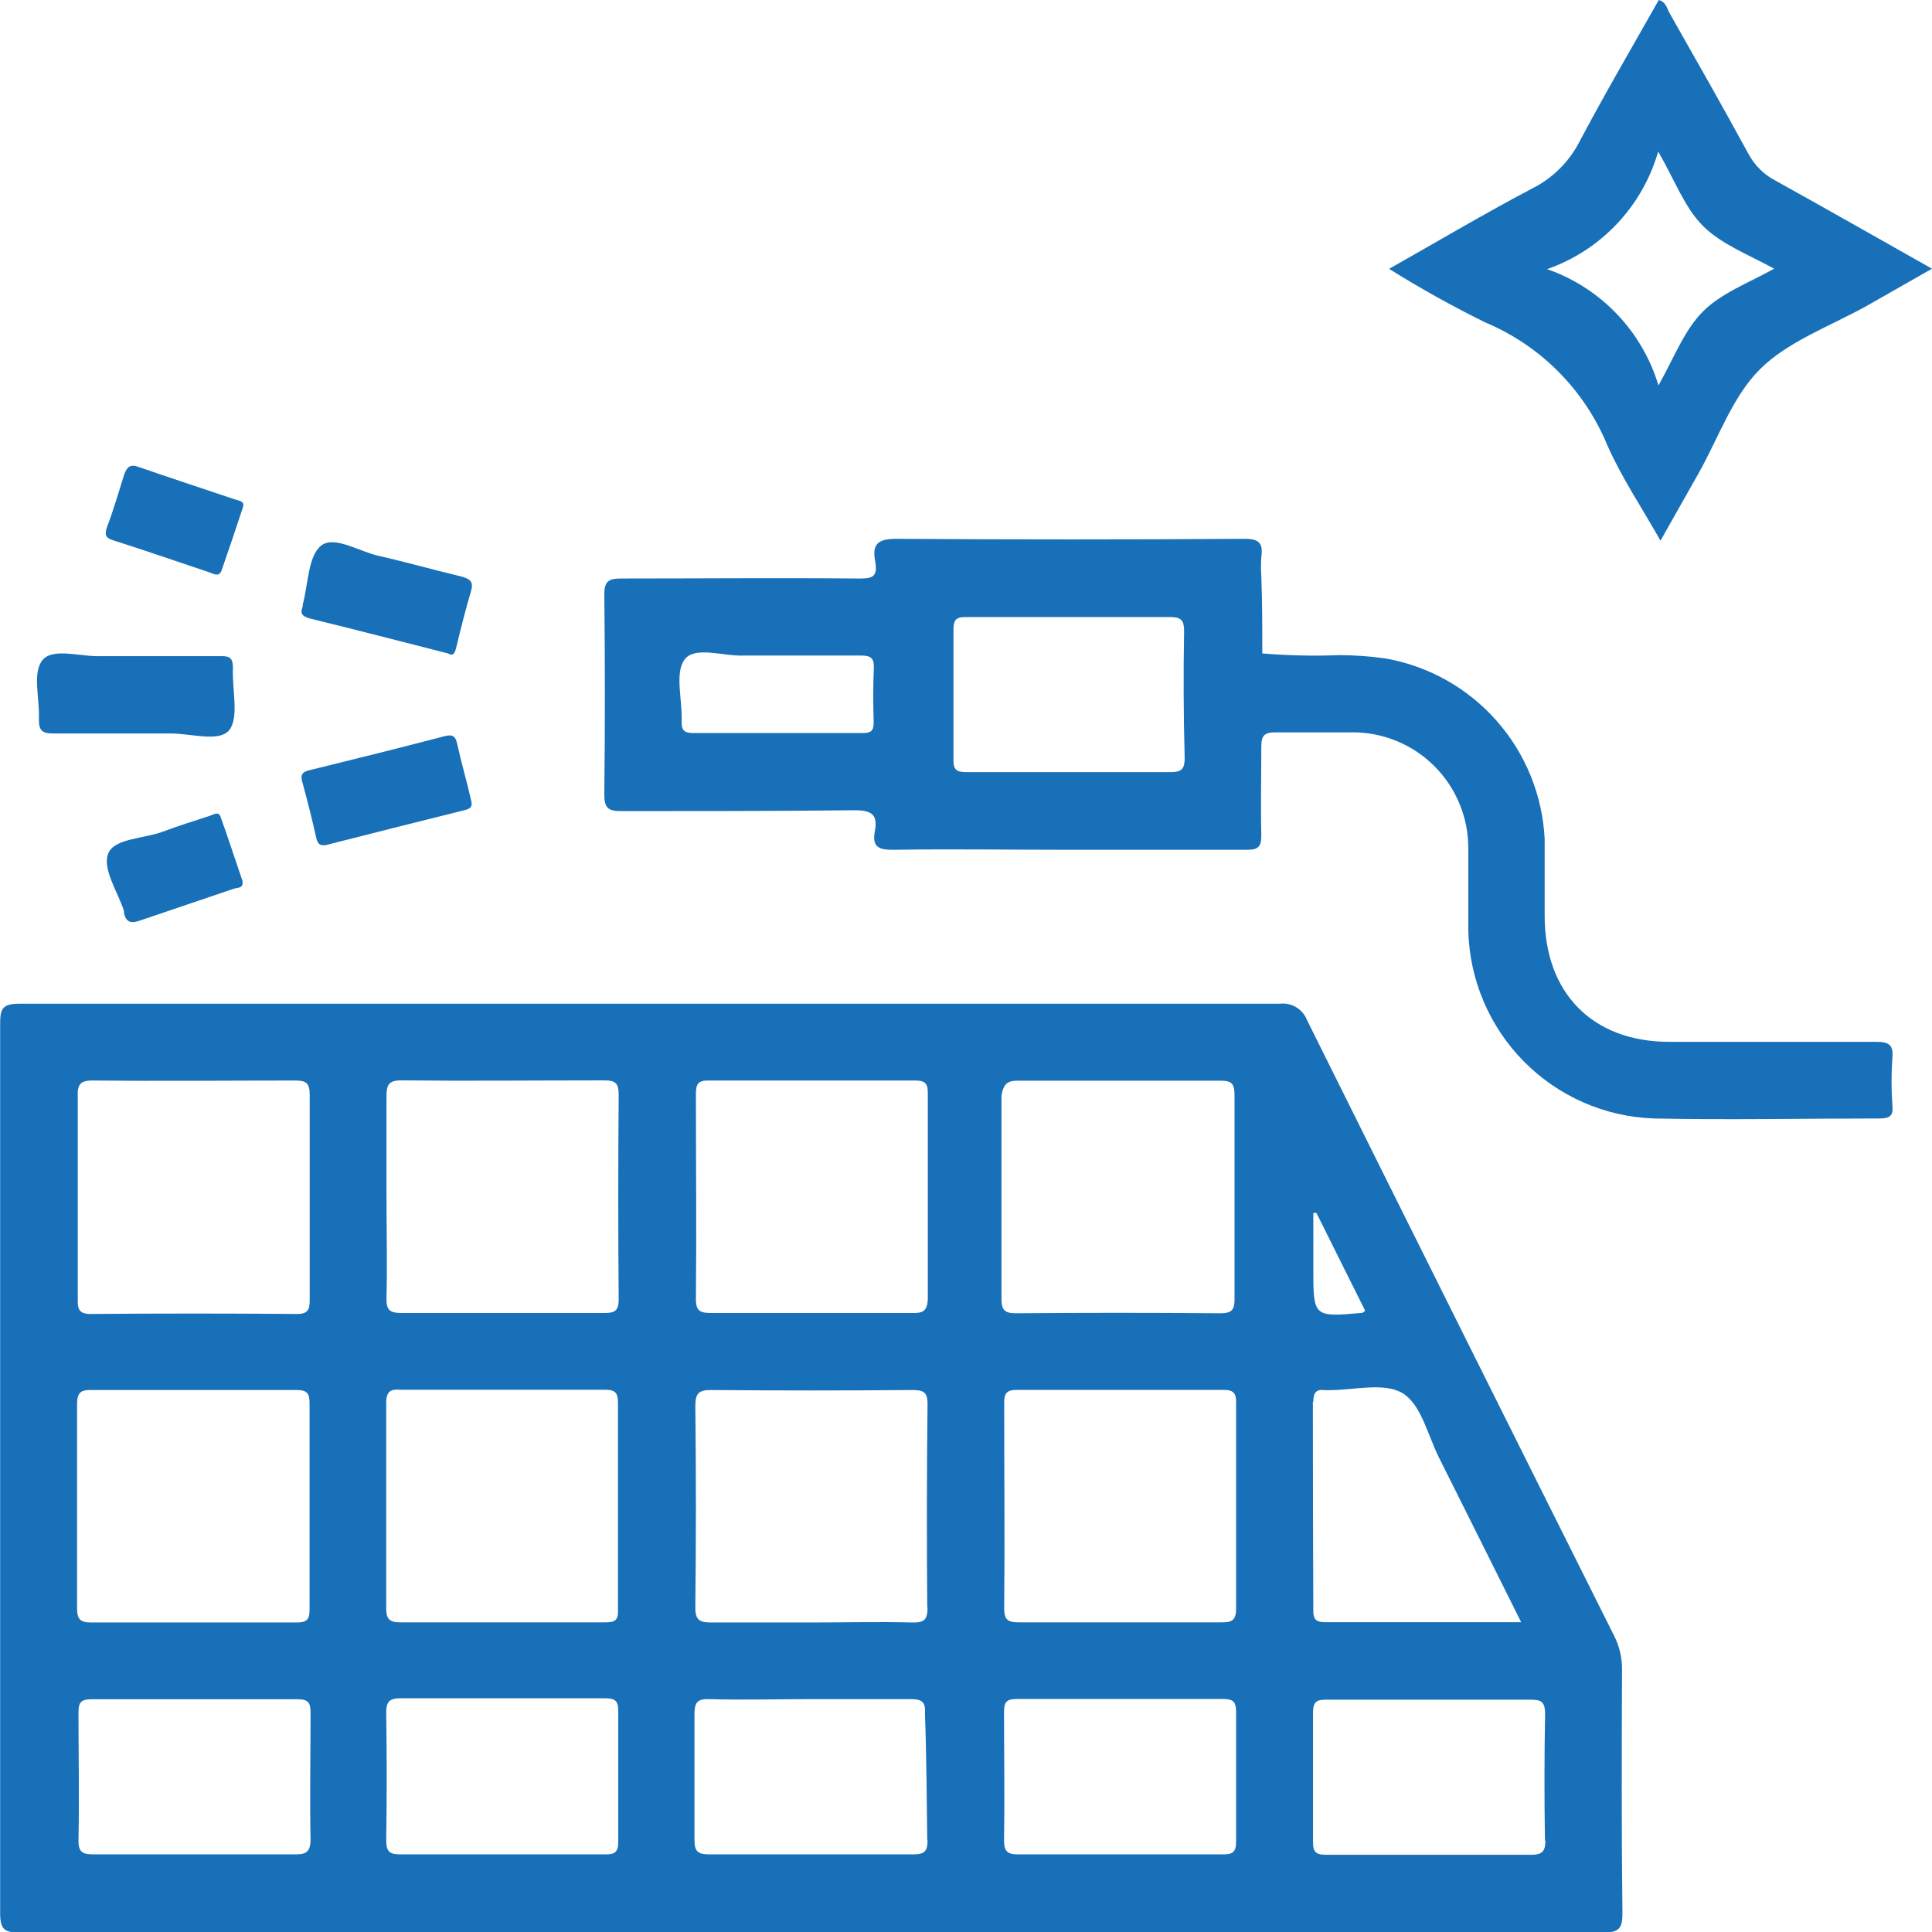
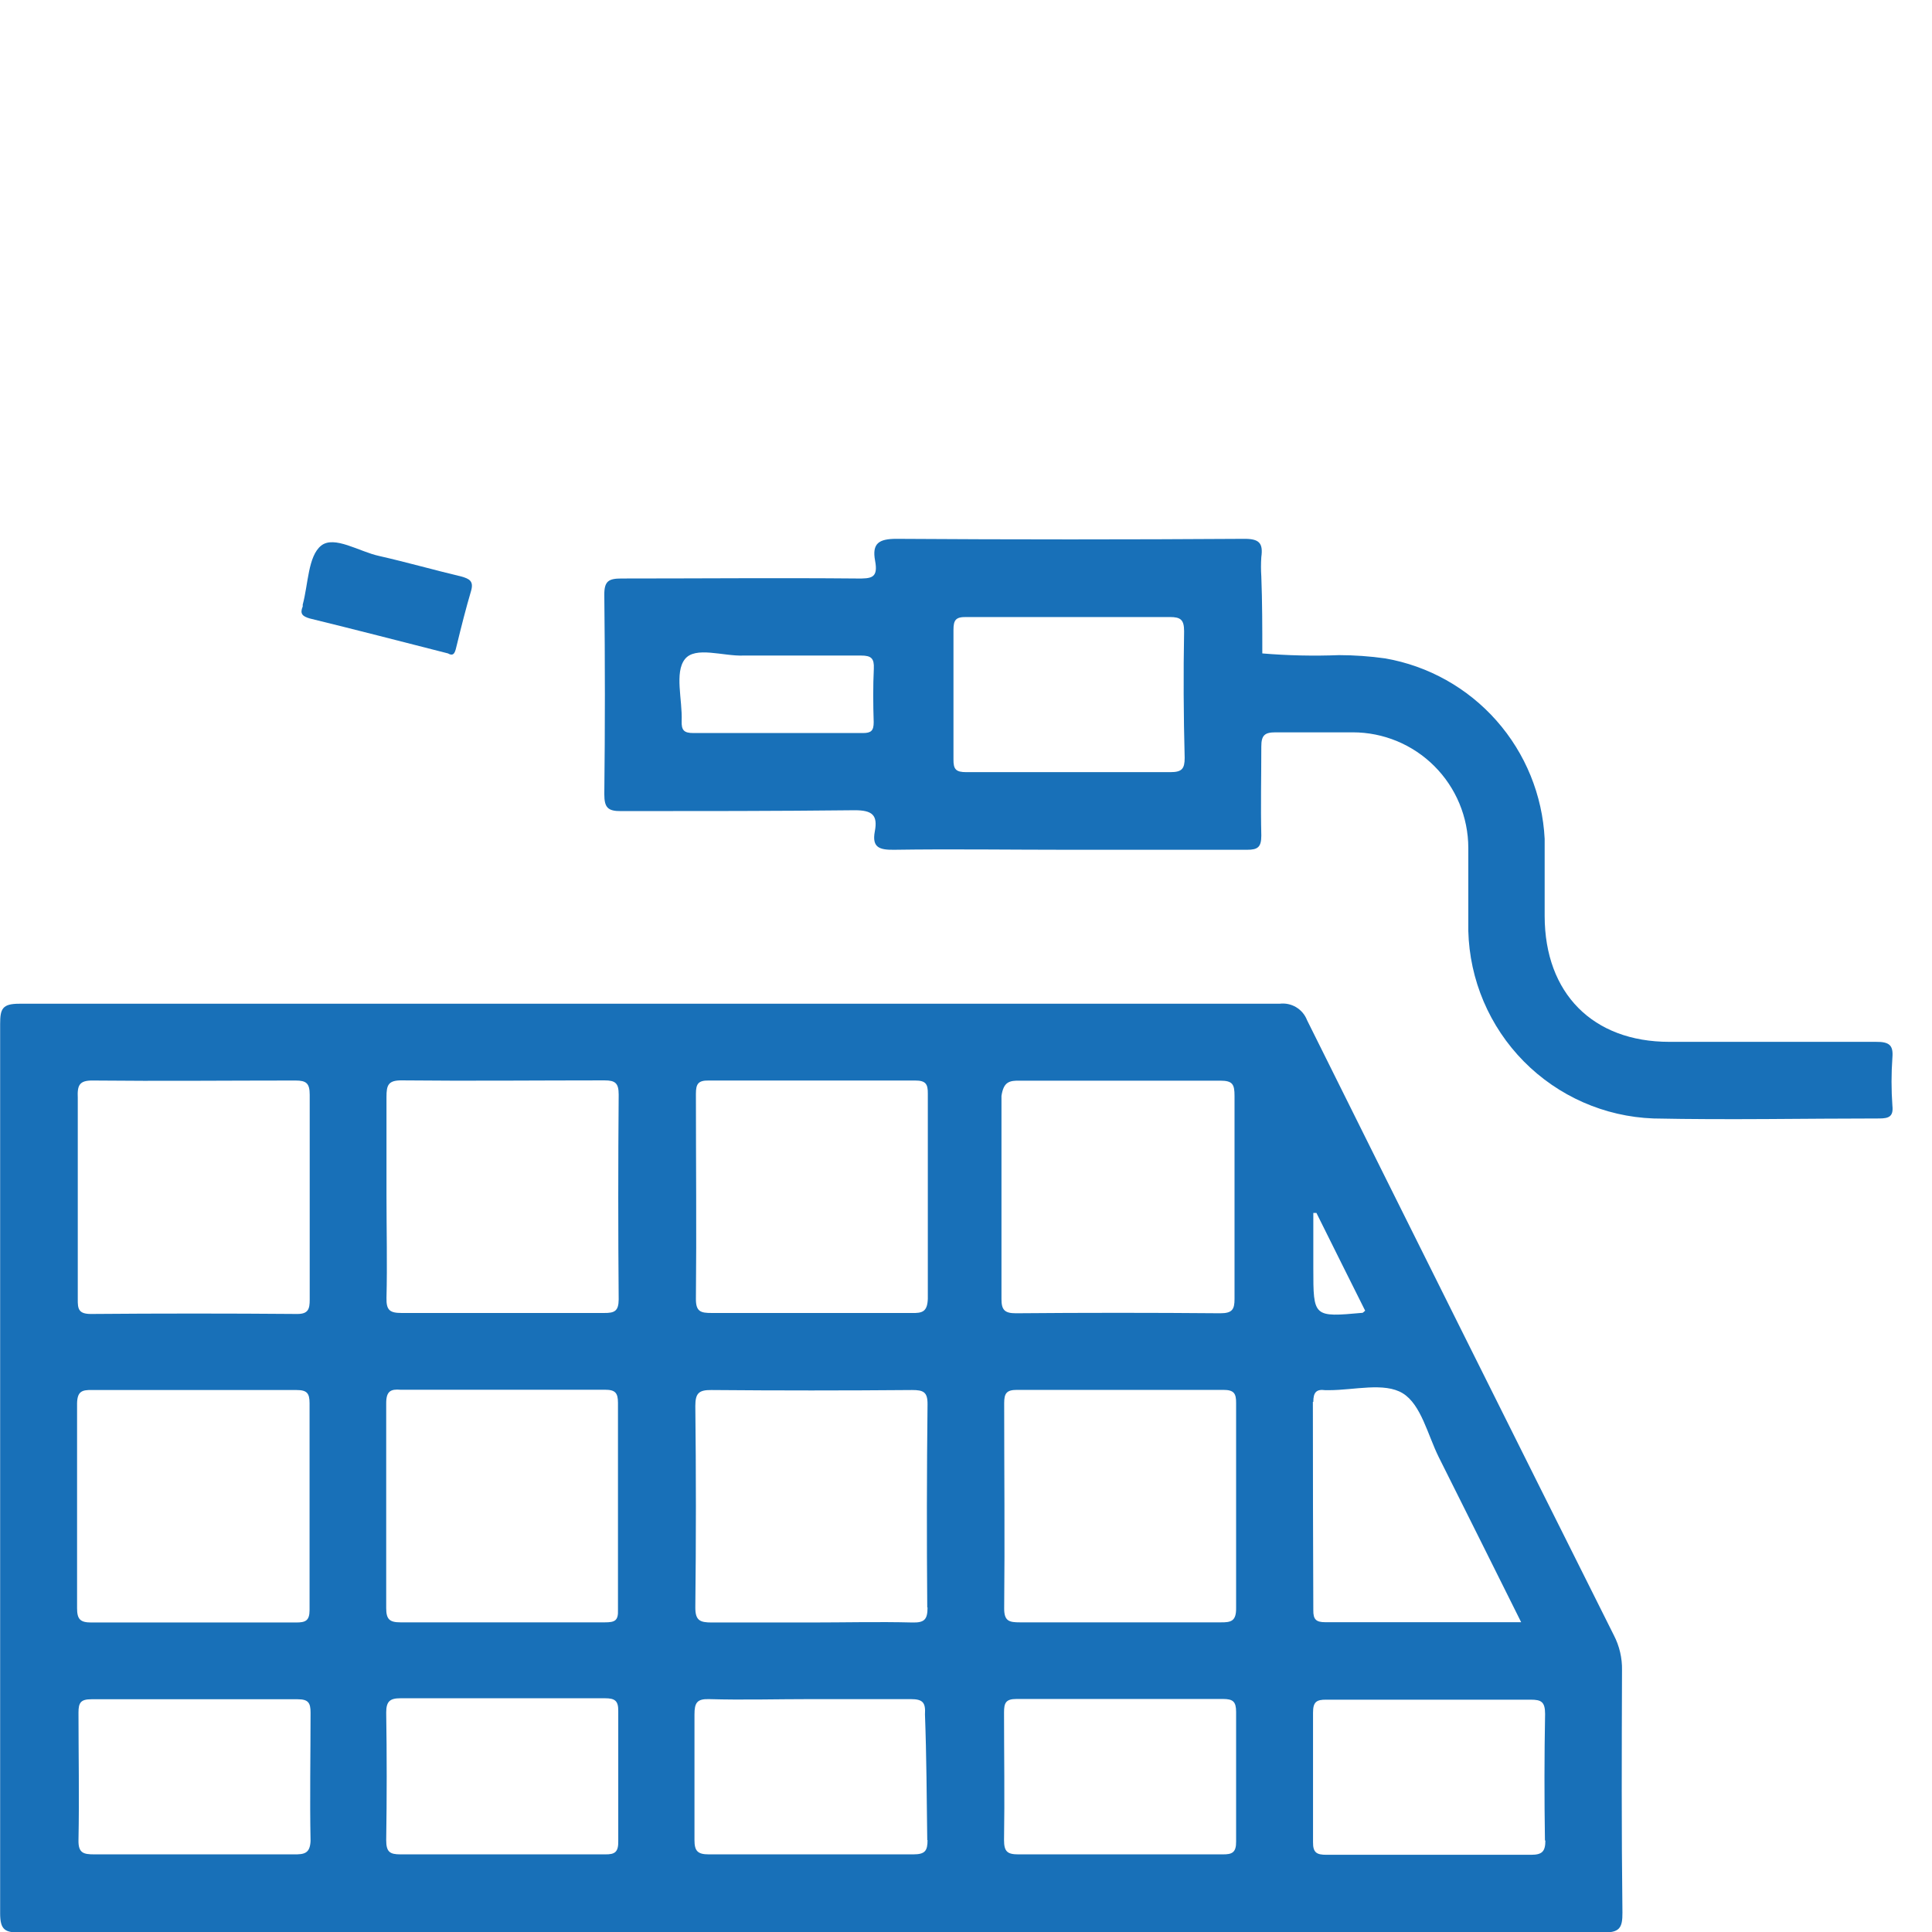
<svg xmlns="http://www.w3.org/2000/svg" width="109" height="109" viewBox="0 0 109 109" fill="none">
  <g clip-path="url(#clip0_456_489)">
-     <path d="M2.194 40.576C2.194 41.196 2.355 41.381 2.998 41.381C5.216 41.381 7.426 41.381 9.645 41.381C10.786 41.381 12.401 41.897 12.948 41.172C13.494 40.447 13.085 38.877 13.141 37.686C13.141 37.163 12.996 37.01 12.474 37.018C10.915 37.018 9.355 37.018 7.788 37.018C7.105 37.018 6.414 37.018 5.722 37.018C4.581 37.074 2.998 36.519 2.403 37.235C1.808 37.952 2.25 39.425 2.194 40.576Z" fill="#1870B8" />
    <path d="M17.473 34.892C20.037 35.52 22.593 36.18 25.277 36.865C25.647 37.082 25.687 36.728 25.775 36.382C26.024 35.359 26.282 34.337 26.579 33.33C26.732 32.791 26.491 32.654 26.024 32.525C24.473 32.155 22.946 31.72 21.387 31.366C20.27 31.125 18.855 30.191 18.116 30.786C17.376 31.382 17.392 32.96 17.079 34.111C17.083 34.146 17.083 34.181 17.079 34.216C16.91 34.619 17.055 34.772 17.473 34.892Z" fill="#1870B8" />
-     <path d="M25.799 41.993C25.703 41.542 25.558 41.413 25.084 41.534C22.56 42.194 20.037 42.822 17.505 43.442C17.135 43.531 16.926 43.635 17.047 44.086C17.344 45.165 17.617 46.26 17.851 47.307C17.931 47.637 18.084 47.725 18.389 47.677C21.025 47.006 23.656 46.343 26.282 45.688C26.74 45.568 26.603 45.27 26.547 45.012C26.322 44.03 26.024 43.016 25.799 41.993Z" fill="#1870B8" />
-     <path d="M11.839 46.026C10.947 46.316 10.046 46.598 9.17 46.928C8.093 47.323 6.43 47.298 6.1 48.168C5.771 49.038 6.647 50.318 6.992 51.388V51.501C7.097 52 7.362 52.121 7.852 51.952C9.629 51.34 11.413 50.752 13.189 50.141C13.39 50.068 13.752 50.141 13.679 49.698C13.269 48.498 12.876 47.282 12.45 46.099C12.337 45.745 12.064 45.954 11.839 46.026Z" fill="#1870B8" />
-     <path d="M6.454 30.505C8.246 31.076 10.03 31.696 11.815 32.292C12.072 32.38 12.369 32.582 12.514 32.147C12.916 30.98 13.318 29.812 13.711 28.605C13.808 28.258 13.478 28.258 13.261 28.178C11.445 27.566 9.621 26.97 7.812 26.342C7.338 26.173 7.169 26.342 7.008 26.769C6.695 27.775 6.398 28.782 6.028 29.764C5.867 30.255 6.02 30.368 6.454 30.505Z" fill="#1870B8" />
    <path d="M91.511 94.235C91.525 93.549 91.368 92.871 91.053 92.262C85.266 80.701 79.496 69.132 73.741 57.555C73.623 57.249 73.406 56.992 73.125 56.824C72.844 56.656 72.514 56.588 72.19 56.629C48.486 56.629 24.784 56.629 1.085 56.629C0.129 56.629 0.008 56.919 0.008 57.773C0.008 74.502 0.008 91.226 0.008 107.945C0.008 108.895 0.289 109.032 1.149 109.032C15.997 109.032 30.841 109.032 45.683 109.032C60.525 109.032 75.442 109.032 90.434 109.032C91.358 109.032 91.543 108.791 91.535 107.905C91.479 103.324 91.495 98.775 91.511 94.235ZM5.232 60.961C9.05 61.001 12.86 60.961 16.669 60.961C17.28 60.961 17.473 61.114 17.473 61.766C17.473 65.625 17.473 69.478 17.473 73.327C17.473 73.85 17.392 74.132 16.774 74.132C12.894 74.1 9.012 74.1 5.128 74.132C4.428 74.132 4.38 73.842 4.388 73.287C4.388 71.362 4.388 69.438 4.388 67.506C4.388 65.574 4.388 63.803 4.388 61.943C4.356 61.234 4.469 60.953 5.232 60.961ZM5.192 78.423C7.113 78.423 9.042 78.423 10.963 78.423C12.884 78.423 14.812 78.423 16.733 78.423C17.312 78.423 17.465 78.6 17.465 79.164C17.465 83.049 17.465 86.941 17.465 90.837C17.465 91.449 17.224 91.538 16.701 91.538C12.851 91.538 9.002 91.538 5.152 91.538C4.533 91.538 4.348 91.361 4.348 90.733C4.348 86.879 4.348 83.025 4.348 79.172C4.364 78.511 4.613 78.407 5.192 78.423ZM16.573 104.62C14.692 104.62 12.803 104.62 10.947 104.62C9.09 104.62 7.169 104.62 5.321 104.62C4.71 104.62 4.412 104.548 4.428 103.815C4.477 101.4 4.428 98.985 4.428 96.618C4.428 96.062 4.557 95.869 5.152 95.869C9.031 95.869 12.913 95.869 16.798 95.869C17.392 95.869 17.521 96.07 17.521 96.618C17.521 99.033 17.473 101.448 17.521 103.864C17.489 104.564 17.175 104.628 16.573 104.62ZM34.134 104.62C32.213 104.62 30.292 104.62 28.363 104.62C26.434 104.62 24.521 104.62 22.593 104.62C21.99 104.62 21.789 104.483 21.789 103.815C21.826 101.416 21.826 99.017 21.789 96.618C21.789 95.982 22.006 95.813 22.593 95.813C26.434 95.813 30.281 95.813 34.134 95.813C34.688 95.813 34.889 95.95 34.881 96.537C34.881 98.953 34.881 101.408 34.881 103.847C34.897 104.5 34.688 104.628 34.134 104.62ZM34.134 91.53C30.292 91.53 26.442 91.53 22.593 91.53C21.974 91.53 21.789 91.353 21.789 90.725C21.789 86.871 21.789 83.017 21.789 79.164C21.789 78.495 22.038 78.359 22.593 78.407C24.513 78.407 26.434 78.407 28.363 78.407C30.292 78.407 32.213 78.407 34.134 78.407C34.712 78.407 34.865 78.584 34.865 79.147C34.865 83.036 34.865 86.933 34.865 90.821C34.889 91.441 34.688 91.53 34.118 91.53H34.134ZM34.094 74.076C30.284 74.076 26.474 74.076 22.657 74.076C21.998 74.076 21.789 73.922 21.805 73.23C21.853 71.306 21.805 69.382 21.805 67.45C21.805 65.517 21.805 63.746 21.805 61.887C21.805 61.234 21.893 60.945 22.665 60.953C26.474 60.993 30.292 60.953 34.102 60.953C34.712 60.953 34.905 61.106 34.905 61.758C34.873 65.617 34.873 69.47 34.905 73.319C34.897 73.955 34.688 74.084 34.078 74.076H34.094ZM52.33 103.815C52.33 104.419 52.193 104.62 51.526 104.62C47.684 104.62 43.837 104.62 39.985 104.62C39.35 104.62 39.181 104.419 39.181 103.815C39.181 101.456 39.181 99.089 39.181 96.731C39.181 96.078 39.318 95.845 39.985 95.861C41.906 95.917 43.835 95.861 45.756 95.861C47.676 95.861 49.533 95.861 51.382 95.861C52.081 95.861 52.225 96.07 52.185 96.722C52.274 99.089 52.282 101.456 52.314 103.815H52.33ZM52.33 90.692C52.33 91.369 52.153 91.554 51.478 91.538C49.557 91.489 47.636 91.538 45.707 91.538C43.778 91.538 42.01 91.538 40.154 91.538C39.487 91.538 39.221 91.425 39.229 90.668C39.272 86.884 39.272 83.103 39.229 79.325C39.229 78.608 39.422 78.415 40.138 78.423C43.888 78.455 47.663 78.455 51.462 78.423C52.089 78.423 52.338 78.528 52.33 79.228C52.287 83.049 52.282 86.871 52.314 90.692H52.33ZM51.446 74.076C49.557 74.076 47.668 74.076 45.78 74.076C43.891 74.076 42.002 74.076 40.154 74.076C39.543 74.076 39.254 74.011 39.262 73.27C39.302 69.414 39.262 65.558 39.262 61.709C39.262 61.154 39.39 60.953 39.977 60.961C43.861 60.961 47.746 60.961 51.631 60.961C52.225 60.961 52.354 61.154 52.346 61.709C52.346 65.558 52.346 69.414 52.346 73.27C52.322 74.011 52.033 74.092 51.43 74.076H51.446ZM57.594 60.969C59.483 60.969 61.372 60.969 63.22 60.969C65.069 60.969 66.99 60.969 68.846 60.969C69.546 60.969 69.65 61.178 69.65 61.83C69.65 65.646 69.65 69.462 69.65 73.287C69.65 73.874 69.522 74.092 68.846 74.092C65.005 74.059 61.157 74.059 57.305 74.092C56.67 74.092 56.501 73.89 56.501 73.287C56.501 69.47 56.501 65.654 56.501 61.83C56.622 61.041 56.927 60.953 57.578 60.969H57.594ZM68.991 104.62C67.07 104.62 65.141 104.62 63.22 104.62C61.3 104.62 59.37 104.62 57.45 104.62C56.831 104.62 56.646 104.459 56.646 103.815C56.686 101.4 56.646 98.985 56.646 96.618C56.646 96.086 56.734 95.853 57.345 95.853C61.224 95.853 65.109 95.853 68.999 95.853C69.57 95.853 69.739 96.006 69.739 96.586C69.739 99.001 69.739 101.416 69.739 103.896C69.746 104.516 69.513 104.628 68.975 104.62H68.991ZM68.871 91.53C66.942 91.53 65.021 91.53 63.092 91.53C61.163 91.53 59.395 91.53 57.546 91.53C56.935 91.53 56.646 91.465 56.654 90.725C56.694 86.876 56.654 83.02 56.654 79.164C56.654 78.616 56.783 78.415 57.369 78.415C61.254 78.415 65.138 78.415 69.023 78.415C69.618 78.415 69.746 78.616 69.739 79.164C69.739 83.02 69.739 86.876 69.739 90.725C69.746 91.465 69.457 91.538 68.854 91.53H68.871ZM74.095 68.432H74.271C75.188 70.284 76.112 72.127 77.02 73.947C76.916 74.035 76.892 74.067 76.867 74.067C74.095 74.317 74.095 74.317 74.095 71.556V68.432ZM74.095 79.091C74.095 78.568 74.255 78.359 74.77 78.431C74.842 78.435 74.915 78.435 74.987 78.431C76.401 78.431 78.105 77.972 79.142 78.608C80.179 79.244 80.549 80.959 81.175 82.215C82.702 85.258 84.213 88.301 85.821 91.522C82.011 91.522 78.394 91.522 74.77 91.522C74.255 91.522 74.087 91.369 74.095 90.845C74.079 86.927 74.07 83.009 74.07 79.091H74.095ZM87.187 103.839C87.187 104.467 86.994 104.644 86.383 104.644C82.531 104.644 78.681 104.644 74.834 104.644C74.296 104.644 74.07 104.532 74.079 103.928C74.079 101.513 74.079 99.057 74.079 96.626C74.079 96.038 74.255 95.885 74.826 95.893C76.747 95.893 78.668 95.893 80.597 95.893C82.526 95.893 84.438 95.893 86.367 95.893C86.954 95.893 87.171 96.014 87.171 96.698C87.128 99.06 87.126 101.44 87.163 103.839H87.187Z" fill="#1870B8" />
    <path d="M105.833 58.779C101.943 58.779 98.061 58.779 94.18 58.779C89.864 58.779 87.155 56.042 87.147 51.686C87.147 50.229 87.147 48.78 87.147 47.323C87.021 44.856 86.063 42.506 84.429 40.657C82.795 38.808 80.582 37.57 78.153 37.146C77.291 37.025 76.421 36.963 75.549 36.961C74.105 37.018 72.658 36.985 71.217 36.865C71.217 35.416 71.217 33.966 71.161 32.517C71.137 32.155 71.137 31.792 71.161 31.43C71.274 30.625 71.032 30.392 70.172 30.4C63.646 30.443 57.115 30.443 50.578 30.4C49.581 30.4 49.188 30.657 49.372 31.64C49.557 32.622 49.155 32.646 48.352 32.638C43.923 32.598 39.511 32.638 35.074 32.638C34.343 32.638 34.086 32.775 34.094 33.572C34.137 37.329 34.137 41.073 34.094 44.803C34.094 45.559 34.287 45.769 35.05 45.761C39.438 45.761 43.835 45.761 48.223 45.712C49.203 45.712 49.533 45.978 49.356 46.904C49.179 47.83 49.638 47.951 50.433 47.943C53.696 47.894 56.967 47.943 60.23 47.943C63.494 47.943 66.982 47.943 70.357 47.943C70.96 47.943 71.161 47.798 71.161 47.138C71.121 45.471 71.161 43.796 71.161 42.122C71.161 41.486 71.346 41.317 71.965 41.317C73.419 41.317 74.874 41.317 76.321 41.317C78.047 41.317 79.702 42.002 80.924 43.223C82.146 44.444 82.835 46.101 82.839 47.83C82.839 49.392 82.839 50.954 82.839 52.516C82.909 55.281 84.028 57.915 85.97 59.882C87.911 61.849 90.528 63.001 93.287 63.102C97.539 63.191 101.783 63.102 106.026 63.102C106.581 63.102 106.83 62.981 106.766 62.386C106.701 61.48 106.701 60.571 106.766 59.665C106.822 58.98 106.605 58.771 105.833 58.779ZM49.292 40.745C49.292 41.228 49.147 41.357 48.681 41.357C45.466 41.357 42.308 41.357 39.117 41.357C38.587 41.357 38.442 41.196 38.458 40.681C38.506 39.489 38.048 37.952 38.635 37.195C39.221 36.438 40.805 37.034 41.954 36.985C42.605 36.985 43.256 36.985 43.907 36.985C45.466 36.985 47.026 36.985 48.585 36.985C49.163 36.985 49.324 37.154 49.3 37.718C49.252 38.716 49.26 39.723 49.292 40.745ZM66.837 42.758C66.837 43.37 66.684 43.563 66.033 43.563C62.197 43.563 58.358 43.563 54.516 43.563C53.937 43.563 53.785 43.41 53.793 42.838C53.793 40.423 53.793 38.008 53.793 35.544C53.793 34.981 53.921 34.804 54.508 34.812C56.461 34.812 58.422 34.812 60.375 34.812C62.328 34.812 64.145 34.812 66.001 34.812C66.612 34.812 66.805 34.965 66.805 35.617C66.762 37.978 66.773 40.359 66.837 42.758Z" fill="#1870B8" />
-     <path d="M90.675 25.102C91.479 26.93 92.62 28.621 93.681 30.505L95.843 26.68C96.96 24.692 97.748 22.365 99.307 20.819C100.866 19.274 103.237 18.404 105.255 17.293L109 15.16C105.946 13.437 103.061 11.794 100.159 10.184C99.522 9.852 98.998 9.336 98.656 8.703C97.201 6.03 95.698 3.389 94.195 0.741C94.043 0.483 94.003 0.113 93.585 0C92.09 2.649 90.555 5.265 89.132 7.954C88.548 9.108 87.61 10.045 86.456 10.627C83.779 12.036 81.175 13.582 78.37 15.168C80.124 16.265 81.932 17.272 83.787 18.187C86.905 19.491 89.381 21.977 90.675 25.102ZM93.552 8.55C94.485 10.16 95.039 11.706 96.076 12.744C97.113 13.783 98.632 14.355 100.095 15.16C98.648 15.965 97.121 16.528 96.076 17.575C95.031 18.622 94.469 20.135 93.569 21.745C93.113 20.232 92.305 18.849 91.213 17.708C90.121 16.568 88.774 15.703 87.284 15.184C88.782 14.661 90.133 13.785 91.224 12.631C92.314 11.476 93.113 10.077 93.552 8.55Z" fill="#1870B8" />
  </g>
  <defs>
    <clipPath id="clip0_456_489">
      <rect width="109" height="109" fill="white" />
    </clipPath>
  </defs>
</svg>